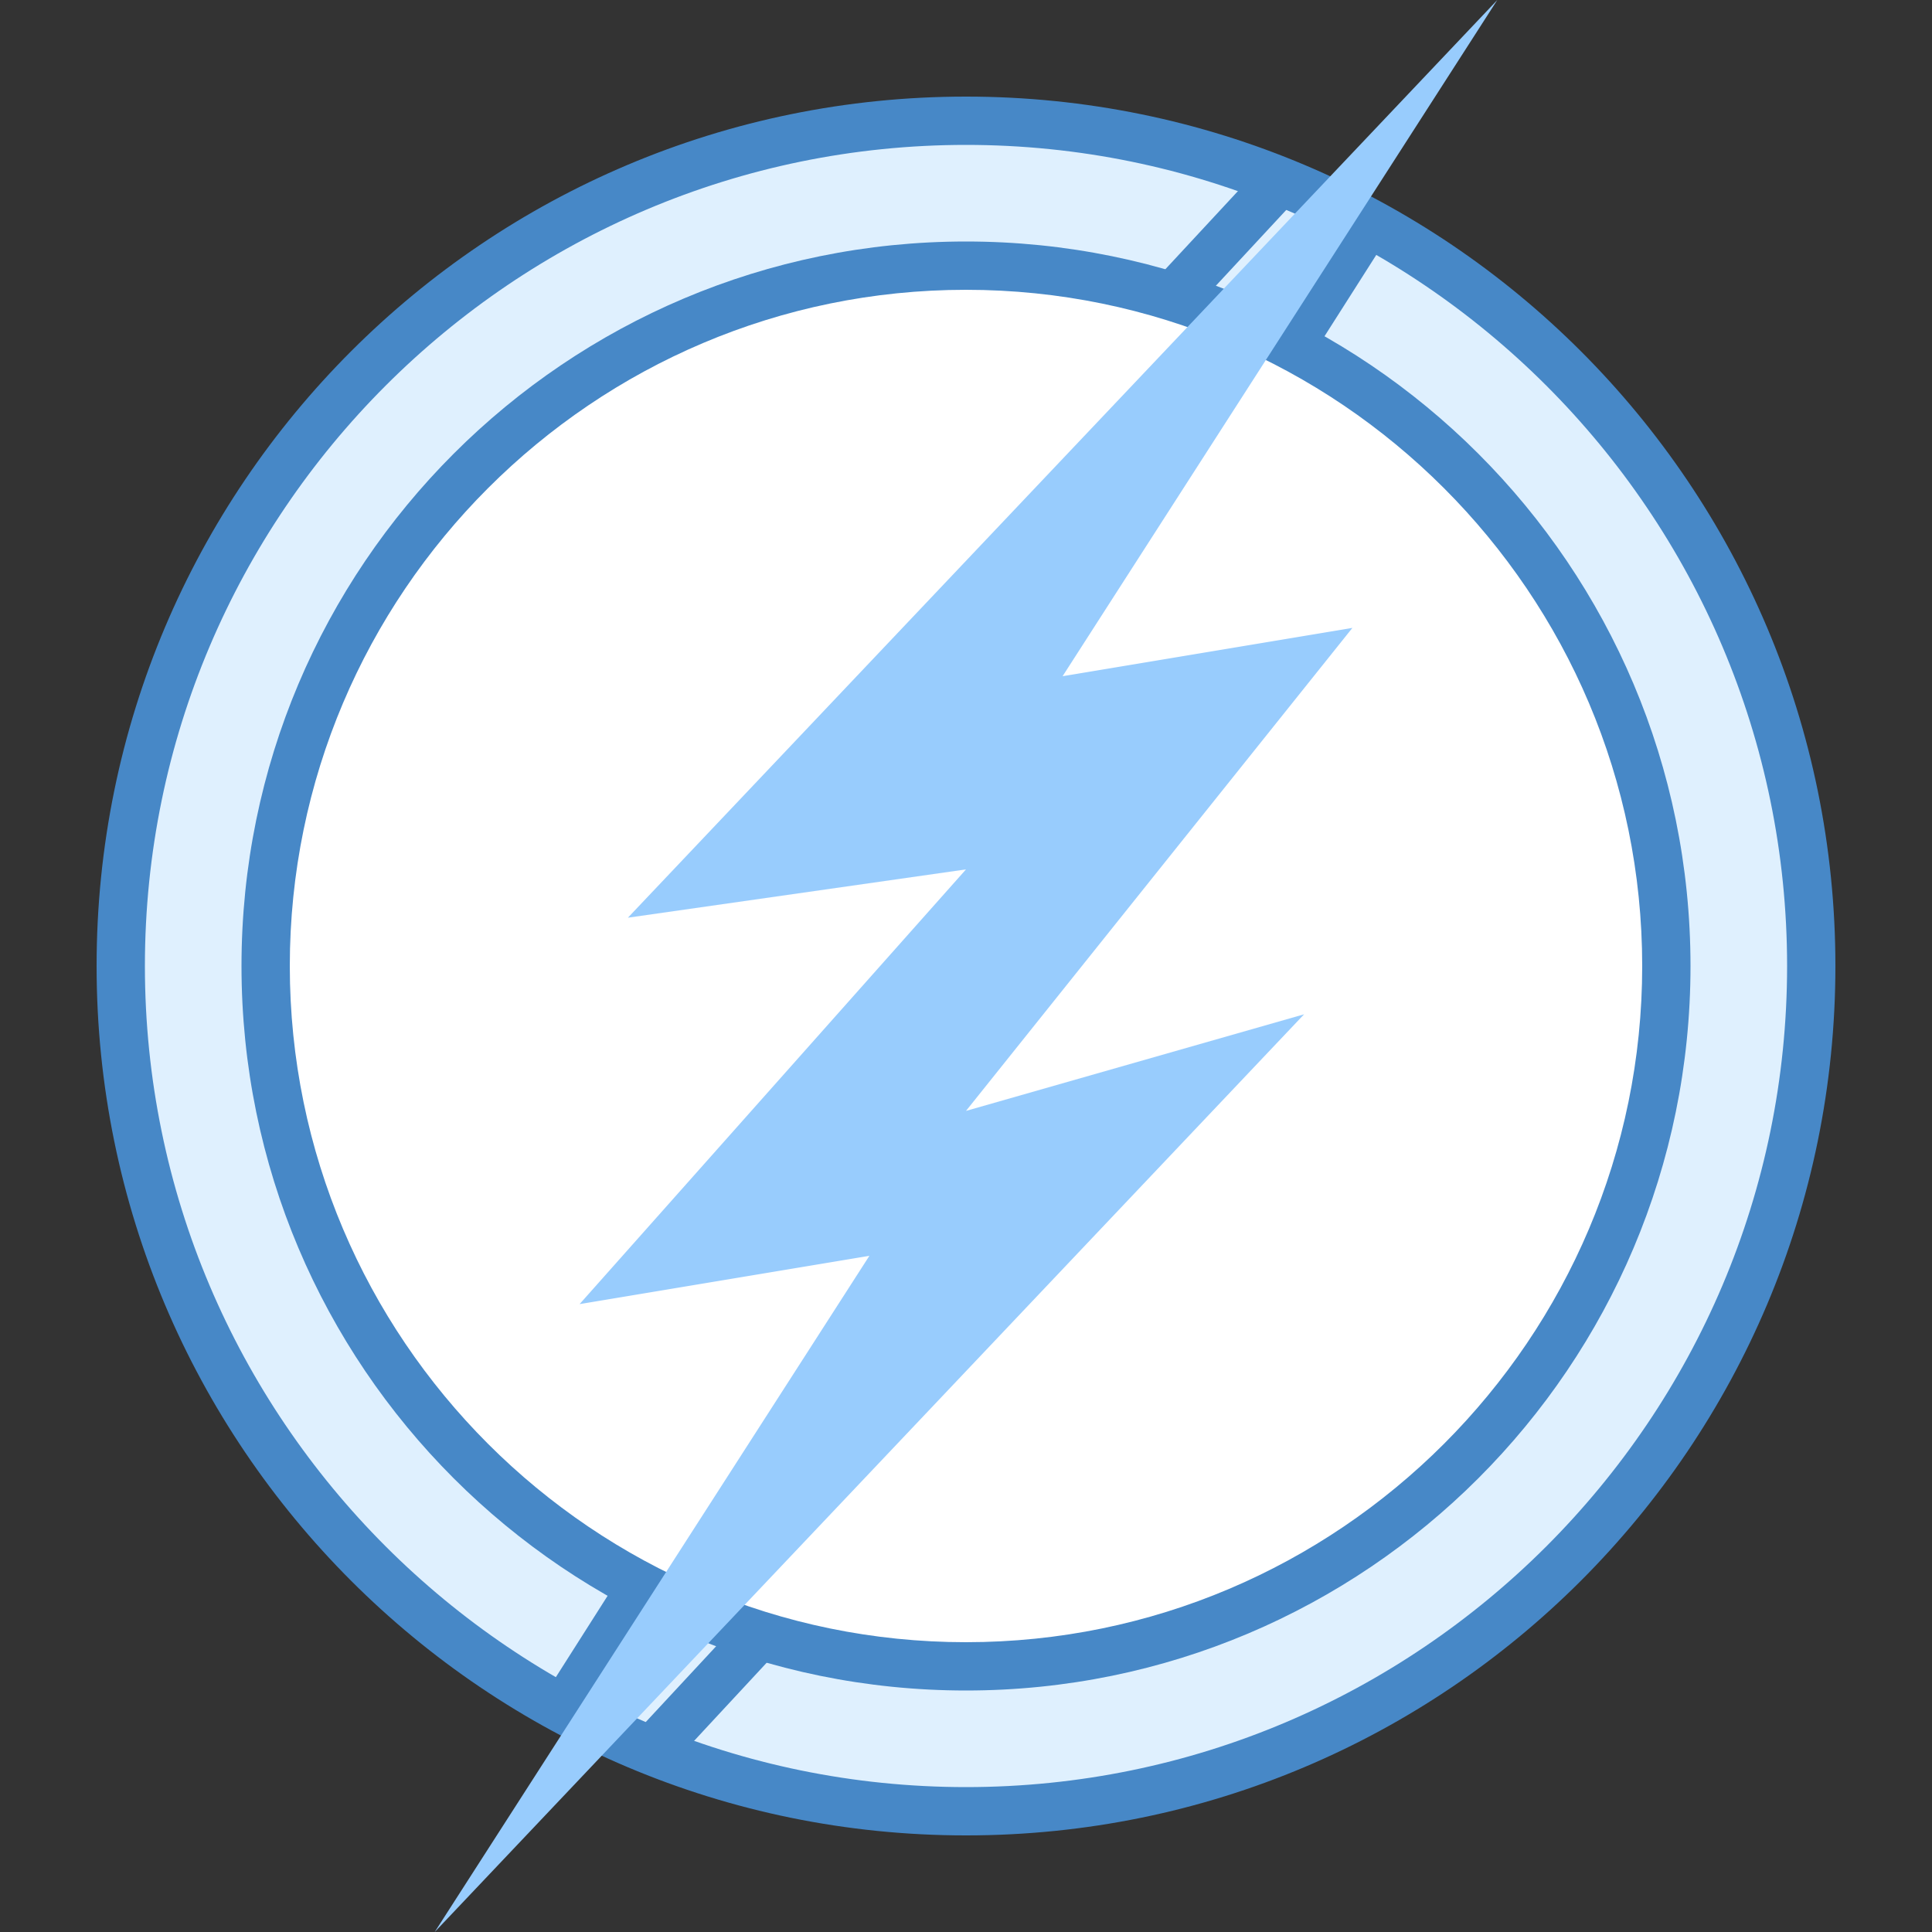
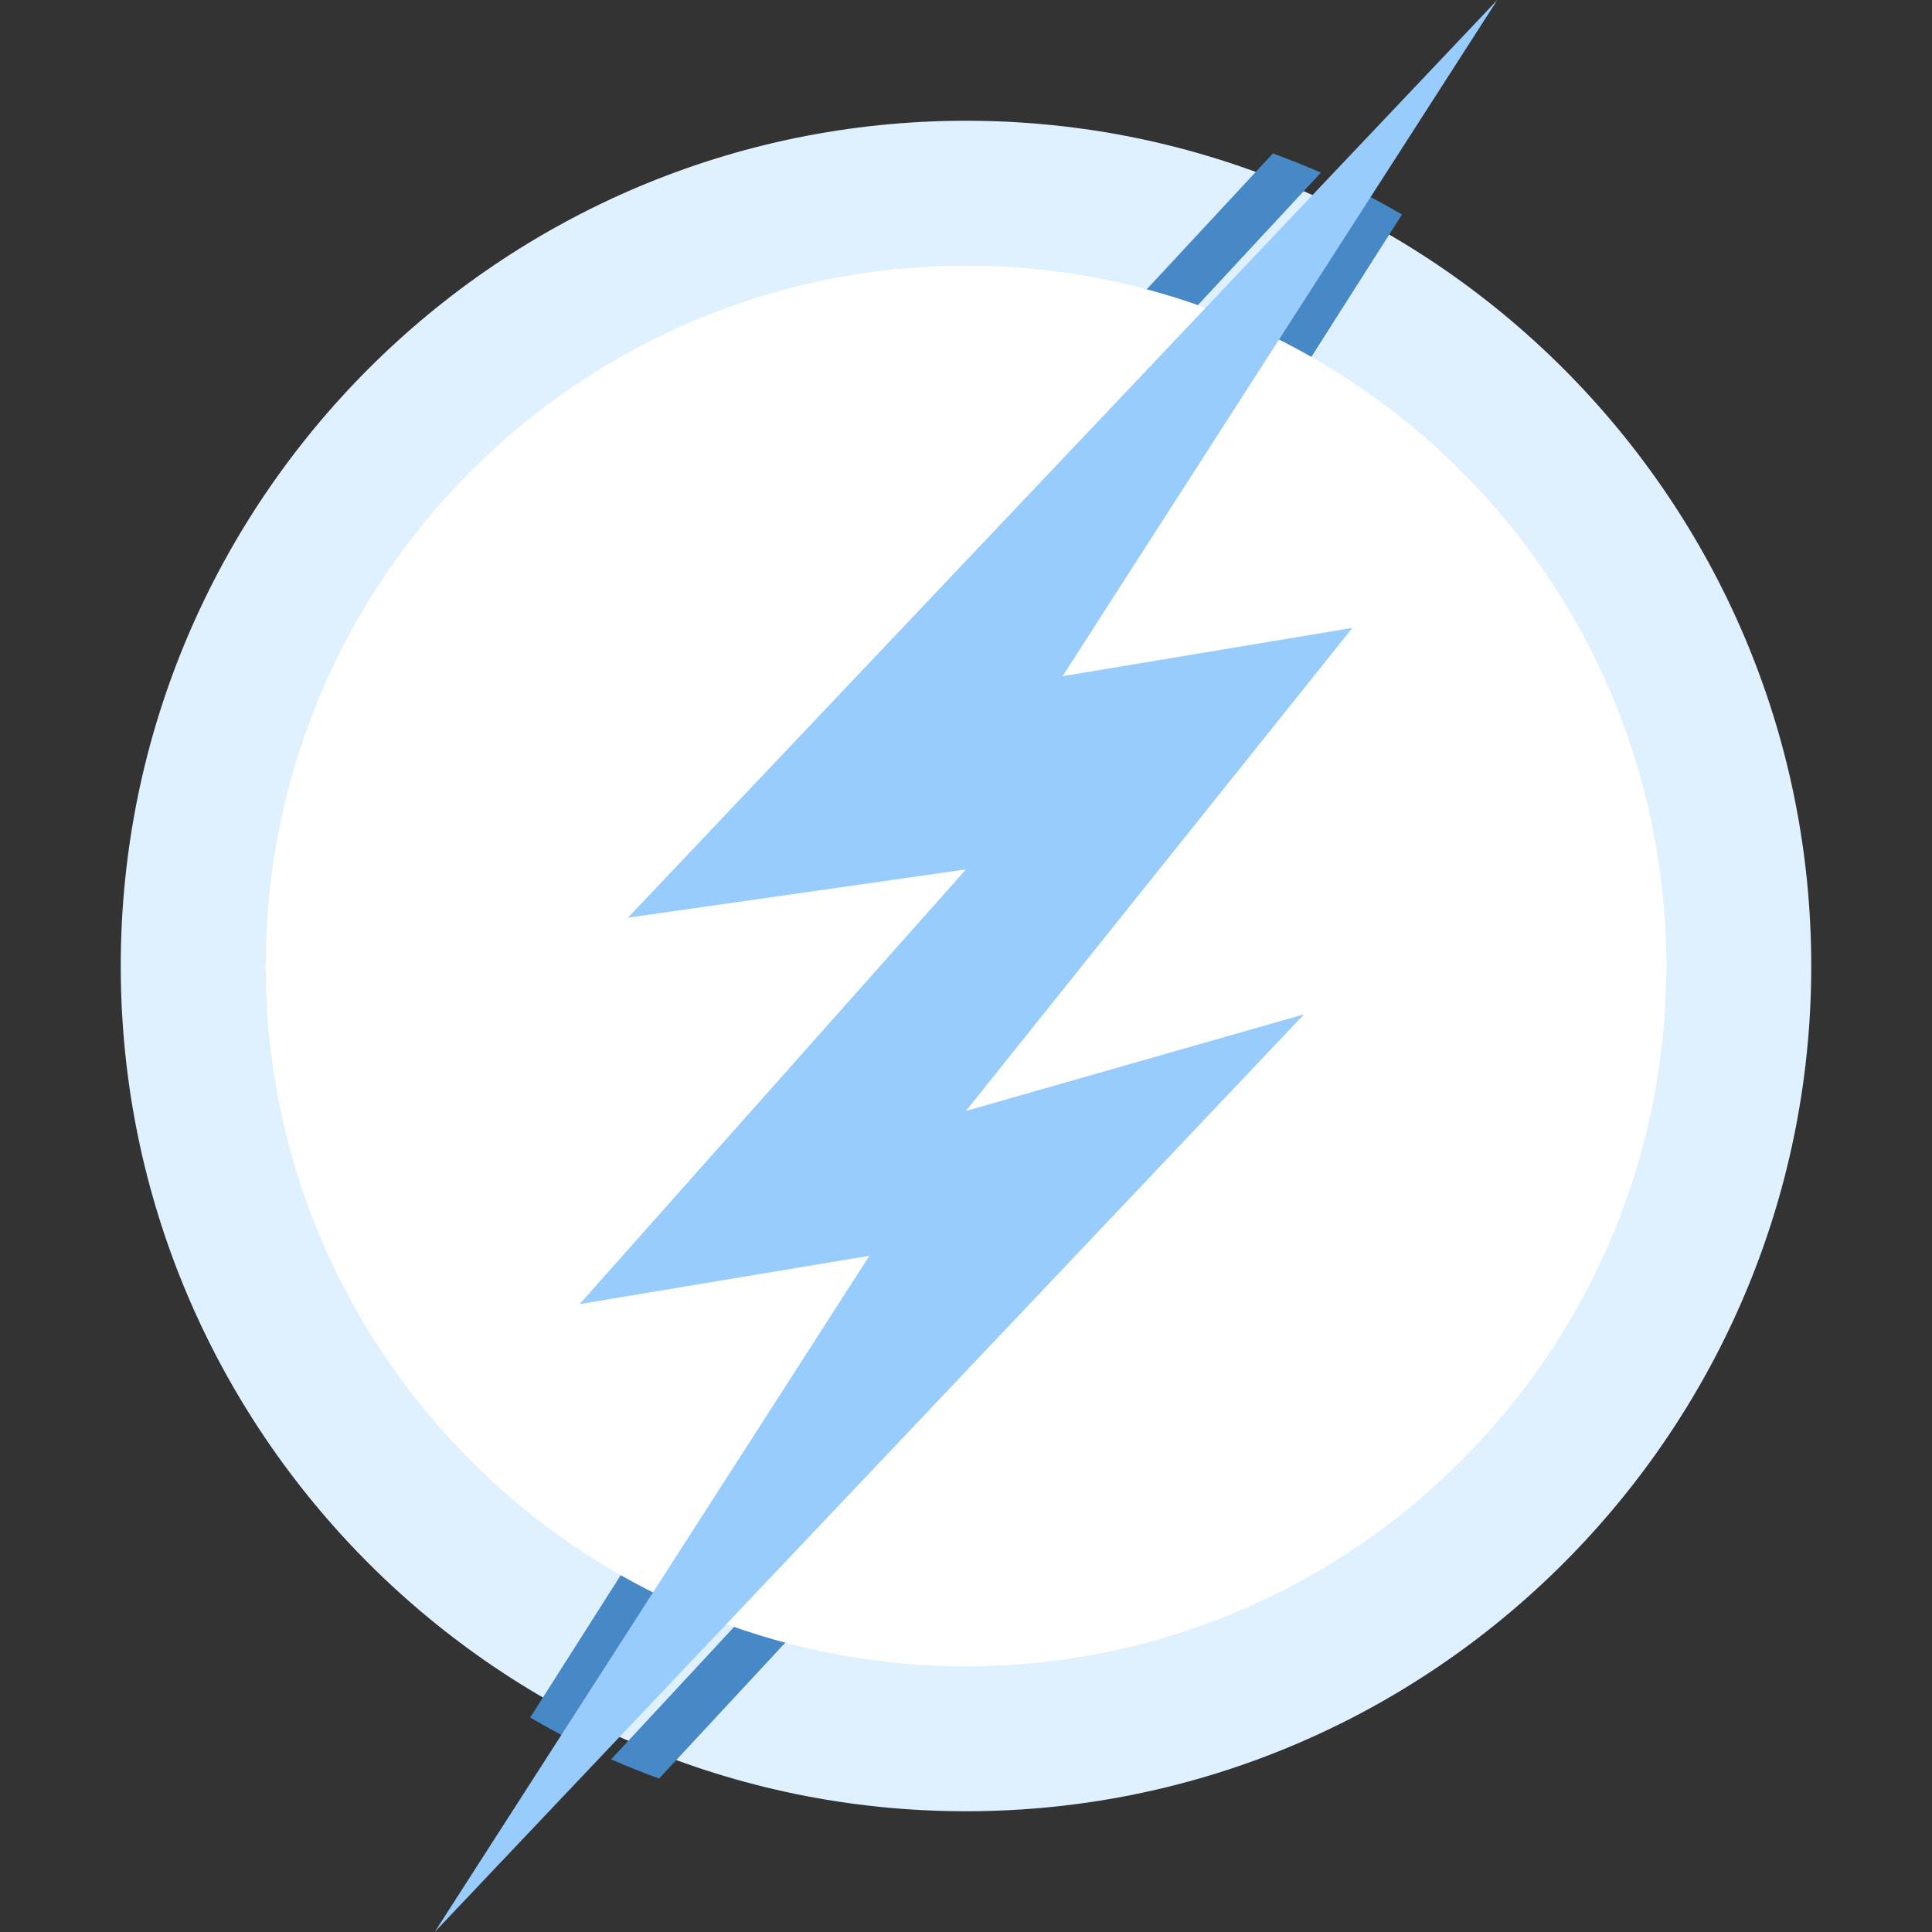
<svg xmlns="http://www.w3.org/2000/svg" viewBox="0 0 40 40" version="1.1" width="480px" height="480px">
  <rect x="0" y="0" width="40" height="40" fill="#333333" stroke="none" />
  <g id="surface1">
    <path style=" fill:#DFF0FE;" d="M 20 37.5 C 10.352 37.5 2.5 29.648 2.5 20 C 2.5 10.352 10.352 2.5 20 2.5 C 29.648 2.5 37.5 10.352 37.5 20 C 37.5 29.648 29.648 37.5 20 37.5 Z " />
-     <path style=" fill:#4788C7;" d="M 20 3 C 29.375 3 37 10.625 37 20 C 37 29.375 29.375 37 20 37 C 10.625 37 3 29.375 3 20 C 3 10.625 10.625 3 20 3 M 20 2 C 10.055 2 2 10.055 2 20 C 2 29.945 10.055 38 20 38 C 29.945 38 38 29.945 38 20 C 38 10.055 29.945 2 20 2 Z " />
    <path style=" fill:#4788C7;" d="M 28.145 3.961 L 21.332 14.668 L 28 13.332 L 20 22.664 L 26.668 21.332 L 12.652 36.426 C 12.98 36.57 13.312 36.699 13.645 36.824 L 27.398 22.016 L 29.508 19.746 L 26.473 20.352 L 22.645 21.117 L 28.762 13.984 L 30.645 11.785 L 27.805 12.352 L 23.434 13.227 L 29.027 4.441 C 28.738 4.273 28.445 4.113 28.145 3.961 Z " />
    <path style=" fill:#4788C7;" d="M 11.855 36.039 L 18.668 25.332 L 12 26.668 L 20 17.336 L 13.332 18.668 L 27.348 3.574 C 27.02 3.43 26.688 3.301 26.355 3.176 L 12.602 17.984 L 10.496 20.254 L 13.531 19.648 L 17.355 18.883 L 11.242 26.016 L 9.355 28.215 L 12.195 27.648 L 16.566 26.773 L 10.977 35.559 C 11.262 35.727 11.555 35.887 11.855 36.039 Z " />
    <path style=" fill:#FFFFFF;" d="M 20 34.5 C 12.004 34.5 5.5 27.996 5.5 20 C 5.5 12.004 12.004 5.5 20 5.5 C 27.996 5.5 34.5 12.004 34.5 20 C 34.5 27.996 27.996 34.5 20 34.5 Z " />
-     <path style=" fill:#4788C7;" d="M 20 6 C 27.719 6 34 12.281 34 20 C 34 27.719 27.719 34 20 34 C 12.281 34 6 27.719 6 20 C 6 12.281 12.281 6 20 6 M 20 5 C 11.715 5 5 11.715 5 20 C 5 28.285 11.715 35 20 35 C 28.285 35 35 28.285 35 20 C 35 11.715 28.285 5 20 5 Z " />
    <path style=" fill:#98CCFD;" d="M 31 0 L 13 19 L 20 18 L 12 27 L 18 26 L 9 40 L 27 21 L 20 23 L 28 13 L 22 14 Z " />
  </g>
</svg>